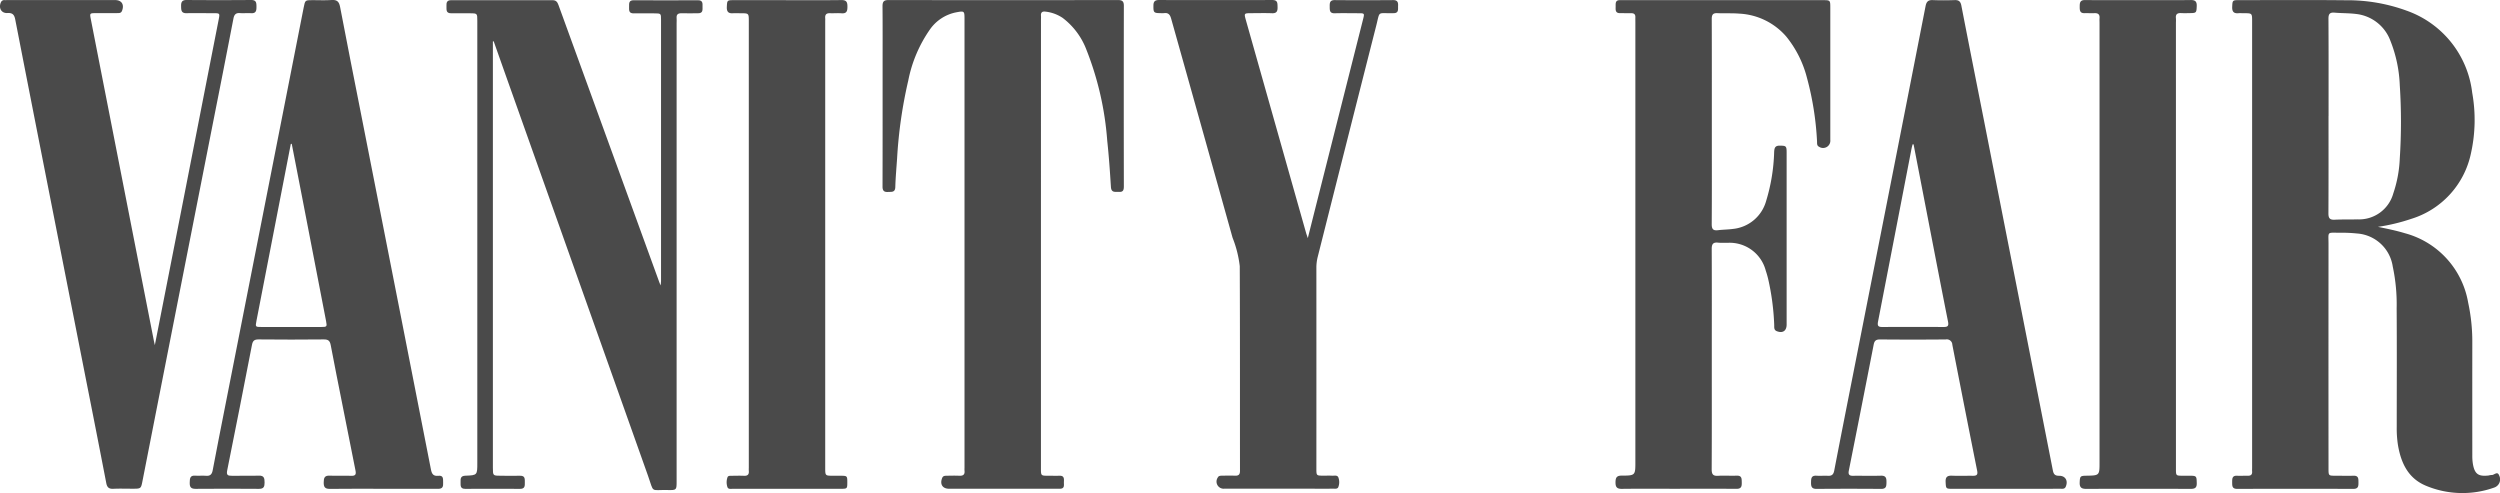
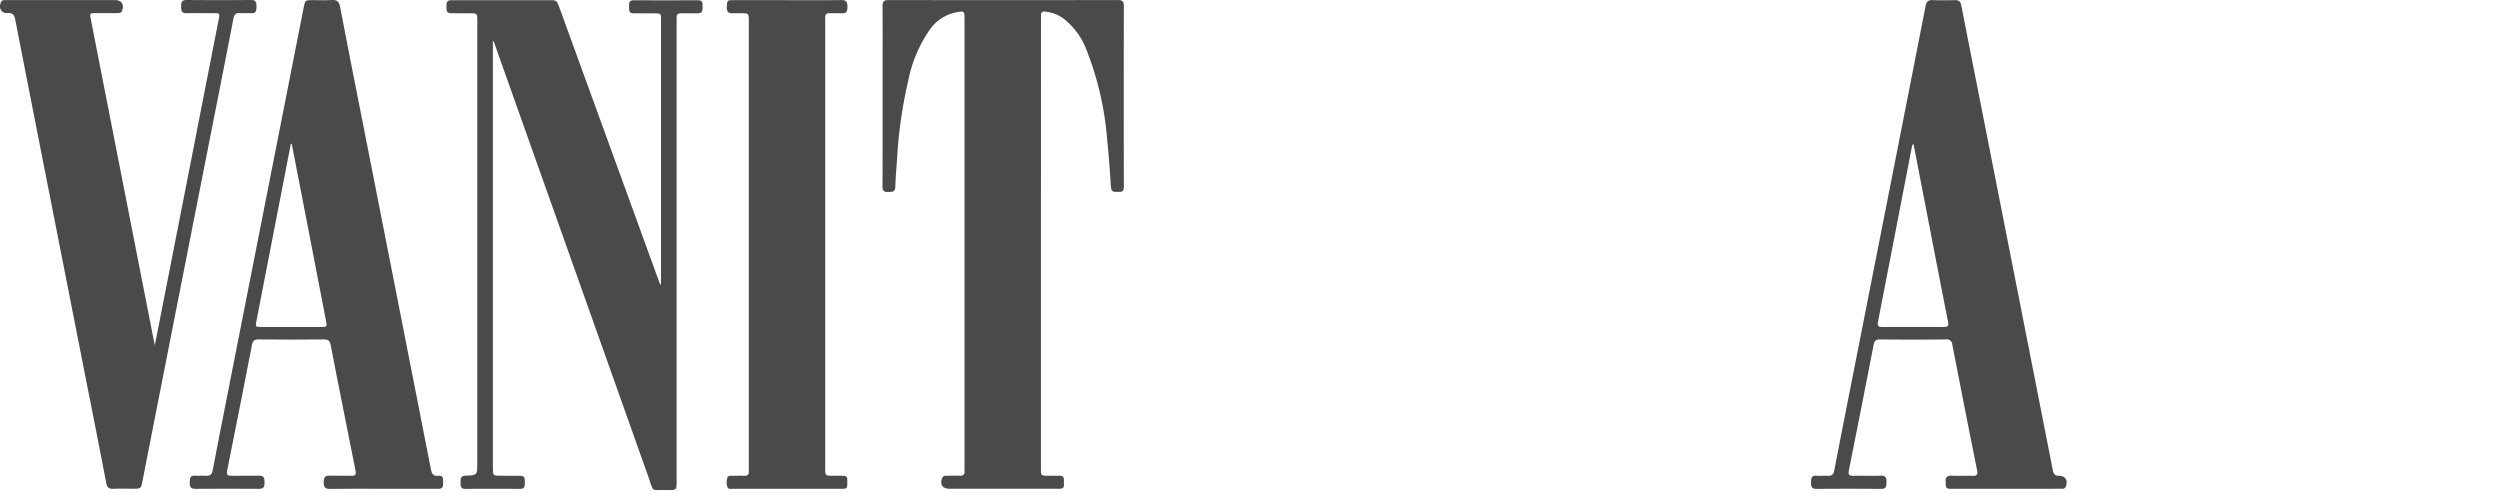
<svg xmlns="http://www.w3.org/2000/svg" id="Group_338" data-name="Group 338" width="285.123" height="56.226" viewBox="0 0 285.123 56.226">
-   <path id="Path_188" data-name="Path 188" d="M814.9,1428.936c1.132.235,2.108.432,3.062.723a9.922,9.922,0,0,1,7.23,7.925,20.974,20.974,0,0,1,.472,4.452q-.007,6.479,0,12.959a5.786,5.786,0,0,0,.063.96c.2,1.17.614,1.471,1.795,1.339a1.591,1.591,0,0,1,.334-.056c.292.036.66-.481.859.029a.985.985,0,0,1-.546,1.4,10.788,10.788,0,0,1-7.833-.222c-2.023-.858-2.825-2.636-3.161-4.68a12.463,12.463,0,0,1-.13-2.038c0-4.49.023-8.98-.01-13.47a20.743,20.743,0,0,0-.446-4.8,4.425,4.425,0,0,0-4.067-3.763,16.878,16.878,0,0,0-1.929-.087c-1.558.005-1.327-.195-1.329,1.314q-.01,12.789,0,25.577c0,.821,0,.822.806.823.683,0,1.367.019,2.049,0,.585-.019.555.357.56.755s0,.745-.573.744q-6.631-.018-13.262,0c-.578,0-.567-.345-.567-.75s-.012-.779.567-.748c.4.021.8-.009,1.2,0,.356.011.539-.123.507-.5-.011-.132,0-.265,0-.4V1405.5c0-.928,0-.928-.932-.929-.208,0-.419-.016-.625,0-.549.05-.738-.194-.714-.732.032-.727.034-.761.78-.761,4.079,0,8.158-.027,12.237.015a19.6,19.6,0,0,1,6.91,1.2,11.321,11.321,0,0,1,7.444,9.342,17.522,17.522,0,0,1-.147,6.94,9.947,9.947,0,0,1-6.812,7.453A21.559,21.559,0,0,1,814.9,1428.936Zm-5.635-12.652c0,3.71.01,7.42-.011,11.13,0,.552.176.733.717.707.87-.042,1.744-.011,2.615-.039a4.039,4.039,0,0,0,4.063-2.951,14.1,14.1,0,0,0,.743-4,64.443,64.443,0,0,0,0-8.338,15.224,15.224,0,0,0-1.072-5.083,4.724,4.724,0,0,0-3.924-3.054c-.806-.1-1.627-.077-2.438-.149-.557-.049-.705.164-.7.705C809.28,1408.9,809.27,1412.593,809.27,1416.284Z" transform="translate(-543.699 -1403.064)" fill="#4a4a4a" />
  <path id="Path_189" data-name="Path 189" d="M530.292,1430.888q0,12.789,0,25.578c0,.854,0,.854.831.856.436,0,.873.01,1.309,0,.528-.009.494.358.48.705s.124.774-.461.778c-.19,0-.379,0-.569,0H519.815c-.751,0-1.076-.525-.783-1.236.092-.223.272-.244.464-.247.493-.008.988-.024,1.48,0,.428.019.655-.118.6-.58a2.889,2.889,0,0,1,0-.341V1405.25c0-.946-.018-.953-.971-.775a4.785,4.785,0,0,0-2.973,1.949,15.3,15.3,0,0,0-2.469,5.817,52.212,52.212,0,0,0-1.275,8.867c-.074,1.095-.174,2.19-.205,3.286-.018.635-.421.54-.817.563-.451.027-.642-.123-.64-.61.014-4.472.008-8.943.008-13.415,0-2.387.012-4.775-.01-7.162,0-.51.146-.7.675-.7q13.091.019,26.183,0c.485,0,.667.149.666.652q-.018,10.288,0,20.576c0,.389-.05.686-.542.649-.408-.03-.888.152-.933-.563-.109-1.756-.23-3.513-.419-5.261a35.22,35.22,0,0,0-2.388-10.42,8.19,8.19,0,0,0-2.694-3.594,4.36,4.36,0,0,0-1.956-.718c-.35-.05-.551.068-.52.46.013.169,0,.341,0,.512Z" transform="translate(-411.574 -1403.064)" fill="#4a4a4a" />
-   <path id="Path_190" data-name="Path 190" d="M678.56,1444.092c0,4.168.01,8.336-.012,12.5,0,.57.153.78.736.743.7-.045,1.4.014,2.105-.016.619-.026.578.363.589.781s-.039.725-.593.721c-2.41-.017-4.819-.006-7.229-.006-1.954,0-3.908-.015-5.862.009-.562.007-.719-.22-.714-.743.005-.5.106-.765.692-.767,1.573,0,1.573-.026,1.573-1.586v-50.076c0-.208-.007-.416,0-.625.008-.31-.143-.449-.449-.448-.436,0-.873-.008-1.309-.008-.563,0-.492-.412-.491-.765s-.043-.723.483-.717c.152,0,.3,0,.455,0h22.654c.887,0,.889,0,.889.874q0,7.532,0,15.062a.828.828,0,0,1-1.274.789c-.286-.134-.225-.411-.241-.647a34.14,34.14,0,0,0-1.147-7.219,12.3,12.3,0,0,0-2.347-4.69,7.572,7.572,0,0,0-5.367-2.632c-.83-.069-1.669-.014-2.5-.054-.506-.024-.646.174-.645.662.015,4.339.009,8.678.009,13.016,0,3.467.012,6.935-.012,10.4,0,.566.181.742.721.675.564-.07,1.136-.068,1.7-.145a4.381,4.381,0,0,0,3.78-3.175,20.988,20.988,0,0,0,.918-5.584c.024-.413.065-.741.617-.737.743,0,.807.036.807.787q0,9.8,0,19.609c0,.729-.451,1.032-1.131.758-.348-.141-.271-.468-.286-.736a28.3,28.3,0,0,0-.692-5.226c-.076-.312-.163-.623-.268-.927a4.252,4.252,0,0,0-4.339-3.185c-.36-.012-.724.021-1.081-.018-.566-.062-.751.132-.747.722C678.572,1435.679,678.56,1439.885,678.56,1444.092Z" transform="translate(-483.332 -1403.071)" fill="#4a4a4a" />
  <path id="Path_191" data-name="Path 191" d="M425.1,1407.787v48.623c0,.915,0,.915.944.916.721,0,1.442.015,2.163,0,.6-.014.528.4.536.776s.009.722-.538.718q-3.13-.018-6.261,0c-.606,0-.516-.41-.528-.784-.013-.39.008-.7.546-.716,1.362-.049,1.362-.069,1.362-1.452v-50.416c0-.87,0-.87-.876-.872-.7,0-1.4-.01-2.106,0-.641.006-.515-.454-.535-.838s.051-.656.542-.654q5.777.015,11.554,0c.408,0,.555.214.676.547q3.2,8.813,6.409,17.621,2.565,7.048,5.129,14.1c.019.052.047.1.125.264.017-.239.035-.371.035-.5q0-14.892,0-29.784c0-.741,0-.743-.774-.745s-1.556-.016-2.334,0c-.6.013-.534-.388-.535-.771s-.034-.728.525-.725q3.671.019,7.343,0c.516,0,.52.321.508.684s.1.805-.508.8c-.626,0-1.253.018-1.878,0-.406-.01-.61.13-.57.558.018.188,0,.379,0,.568q0,26.118,0,52.235c0,1.017,0,1.036-1.018,1.014-2.018-.045-1.525.395-2.24-1.613q-8.131-22.858-16.245-45.722-.682-1.92-1.359-3.841Z" transform="translate(-368.887 -1403.067)" fill="#4a4a4a" />
-   <path id="Path_192" data-name="Path 192" d="M587.254,1430.223c.345-1.37.652-2.592.96-3.814l5.342-21.141c.174-.691.173-.693-.542-.694-.892,0-1.784-.023-2.674.005-.617.02-.582-.36-.588-.78s.019-.729.586-.724c2.219.021,4.439.016,6.658,0,.484,0,.577.251.554.646-.023.38.114.854-.529.845-.057,0-.114,0-.171,0-1.683.04-1.354-.3-1.79,1.417q-3.351,13.182-6.673,26.37a4.993,4.993,0,0,0-.155,1.234q.007,11.451,0,22.9c0,.824,0,.824.8.826.341,0,.683-.012,1.024.005.25.012.583-.1.695.23a1.548,1.548,0,0,1-.015,1.059c-.092.238-.349.191-.55.192-1.1.006-2.2,0-3.3,0q-4.581,0-9.162,0a.813.813,0,0,1-.745-1.261c.1-.215.293-.219.481-.222.493-.008.987-.02,1.479,0,.4.015.581-.11.58-.547-.009-7.785.01-15.571-.026-23.355a12.612,12.612,0,0,0-.82-3.237q-3.493-12.5-7.005-24.989c-.13-.465-.33-.693-.82-.625a2.742,2.742,0,0,1-.4,0c-.767-.007-.81-.073-.8-.862,0-.454.167-.636.639-.635q6.459.018,12.917,0c.612,0,.59.34.6.767.016.467-.062.762-.632.74-.8-.031-1.593-.008-2.39-.006s-.8.026-.6.753q2.271,8.034,4.544,16.067,1.174,4.153,2.351,8.307C587.121,1429.824,587.165,1429.946,587.254,1430.223Z" transform="translate(-438.1 -1403.064)" fill="#4a4a4a" />
  <path id="Path_193" data-name="Path 193" d="M731.223,1458.81q-3.074,0-6.147,0c-.672,0-.67-.043-.707-.776-.027-.55.175-.742.718-.72.8.032,1.593,0,2.39.011.41.006.583-.1.49-.566q-1.435-7.182-2.832-14.371a.631.631,0,0,0-.75-.612q-3.756.034-7.513,0c-.457,0-.626.164-.708.587q-1.4,7.189-2.835,14.371c-.085.427.034.6.476.591,1.062-.013,2.125.019,3.187-.011.578-.016.636.288.631.747s-.028.764-.619.759q-3.671-.031-7.342,0c-.576.005-.65-.277-.642-.742.008-.439.019-.8.618-.762.434.03.873-.013,1.308.01s.631-.14.718-.59c.776-4.032,1.575-8.061,2.369-12.089q1.883-9.554,3.768-19.106,2.147-10.89,4.281-21.782c.1-.51.3-.707.821-.686.834.034,1.67.029,2.5,0,.467-.015.667.155.758.621.853,4.4,1.729,8.8,2.6,13.2q1.9,9.665,3.808,19.33,2.019,10.249,4.032,20.5c.088.448.265.6.708.6.719-.008,1.054.563.76,1.244-.129.3-.408.234-.642.235C735.359,1458.813,733.291,1458.81,731.223,1458.81Zm-10.509-39.287-.111,0c-.041.164-.09.327-.122.493q-1.906,9.864-3.821,19.725c-.1.528.06.618.527.615q3.471-.022,6.942,0c.486,0,.613-.116.512-.624-.845-4.25-1.661-8.5-2.485-12.758Q721.435,1423.251,720.714,1419.523Z" transform="translate(-502.472 -1403.062)" fill="#4a4a4a" />
  <path id="Path_194" data-name="Path 194" d="M387.464,1458.8c-2.03,0-4.06-.015-6.09.011-.569.007-.708-.225-.7-.744.006-.495.085-.792.681-.765.814.037,1.632-.014,2.446.018.476.019.592-.141.5-.591-.515-2.542-1.013-5.086-1.516-7.629-.441-2.228-.892-4.454-1.311-6.685-.09-.479-.273-.655-.78-.65q-3.728.039-7.456,0c-.476,0-.655.156-.745.62q-1.387,7.163-2.826,14.315c-.108.533.065.624.527.616,1.024-.018,2.05.021,3.073-.015.606-.021.661.291.663.774s-.087.737-.646.732q-3.615-.03-7.228,0c-.541,0-.678-.217-.663-.715.014-.462.015-.84.644-.788.4.032.8-.026,1.194.013.5.049.7-.168.785-.645.448-2.381.921-4.756,1.388-7.133q2.073-10.53,4.148-21.057,2.419-12.284,4.837-24.567c.166-.842.16-.844,1.012-.845.721,0,1.445.04,2.162-.013.614-.045.86.169.976.777.78,4.09,1.594,8.174,2.4,12.259q2.363,12.005,4.726,24.011,1.624,8.245,3.237,16.491c.1.516.274.784.838.722.643-.07.533.409.553.8.021.413-.045.692-.566.688C391.639,1458.793,389.552,1458.8,387.464,1458.8Zm-10.436-39.345-.108.019q-.345,1.78-.69,3.56-1.612,8.3-3.224,16.6c-.138.711-.133.714.6.714q3.384,0,6.768,0c.667,0,.693-.033.569-.676q-1.345-6.963-2.692-13.925Q377.643,1422.6,377.028,1419.457Z" transform="translate(-343.755 -1403.055)" fill="#4a4a4a" />
  <path id="Path_195" data-name="Path 195" d="M342.842,1442.427c.475-2.413.928-4.714,1.379-7.014q2.2-11.2,4.389-22.4.759-3.872,1.519-7.744c.134-.687.124-.7-.586-.7-1.025,0-2.049-.022-3.073,0-.634.017-.624-.366-.633-.816s.109-.694.635-.69q3.671.03,7.341,0c.6-.006.617.311.62.754s-.038.79-.622.751c-.415-.028-.837.022-1.251-.011-.48-.039-.667.172-.754.624q-1.121,5.8-2.272,11.588-2.48,12.59-4.961,25.178-1.568,7.966-3.131,15.933c-.18.919-.174.921-1.131.921-.74,0-1.481-.026-2.22.009-.5.024-.7-.183-.789-.657q-1.13-5.854-2.292-11.7-2.309-11.726-4.618-23.452-1.743-8.856-3.472-17.716c-.105-.546-.312-.771-.89-.736-.706.044-1.049-.6-.726-1.259a.409.409,0,0,1,.426-.213c.436-.007.872-.006,1.309-.006q5.635,0,11.269,0c.751,0,1.075.516.788,1.233-.113.282-.355.251-.574.253-.8.009-1.594,0-2.39.005-.716,0-.724.01-.59.695q1.09,5.572,2.184,11.143,2.485,12.675,4.971,25.349C342.733,1441.945,342.777,1442.128,342.842,1442.427Z" transform="translate(-325.183 -1403.063)" fill="#4a4a4a" />
  <path id="Path_196" data-name="Path 196" d="M486.082,1403.081c2.068,0,4.136.017,6.2-.011.58-.008.691.236.688.747,0,.495-.076.808-.673.761-.434-.035-.873.01-1.308-.009s-.591.17-.553.578c.01.112,0,.227,0,.34v50.919c0,.912,0,.912.89.914.3,0,.608,0,.91,0,.7.009.719.028.719.751s-.018.737-.732.737q-6.147,0-12.293,0c-.235,0-.559.084-.651-.207a1.7,1.7,0,0,1,.017-1.114c.068-.178.285-.16.455-.161.474-.006.949-.022,1.422,0,.426.019.593-.161.549-.572a3.133,3.133,0,0,1,0-.341v-50.919c0-.919,0-.919-.939-.921-.285,0-.57-.019-.853,0-.542.042-.74-.183-.714-.729.036-.734.03-.764.774-.765Q483.038,1403.078,486.082,1403.081Z" transform="translate(-396.321 -1403.062)" fill="#4a4a4a" />
-   <path id="Path_197" data-name="Path 197" d="M776.934,1430.952v25.575c0,.79,0,.79.775.793.247,0,.494,0,.74,0,.84,0,.842.031.859.858.011.517-.215.642-.684.641q-5.975-.017-11.952,0c-.555,0-.736-.208-.715-.738.028-.688.065-.752.737-.763,1.526-.024,1.526-.024,1.526-1.53v-50.127c0-.171-.014-.342,0-.511.044-.457-.18-.608-.608-.585-.359.019-.721-.012-1.081,0-.571.026-.573-.347-.572-.753s.022-.745.589-.741c2.409.016,4.818.006,7.228.005,1.612,0,3.226.016,4.838-.009.52-.007.711.17.692.69-.026.729-.049.791-.693.8-.36.008-.722.018-1.081,0-.427-.024-.653.122-.6.583a4.775,4.775,0,0,1,0,.511Z" transform="translate(-528.77 -1403.064)" fill="#4a4a4a" />
</svg>